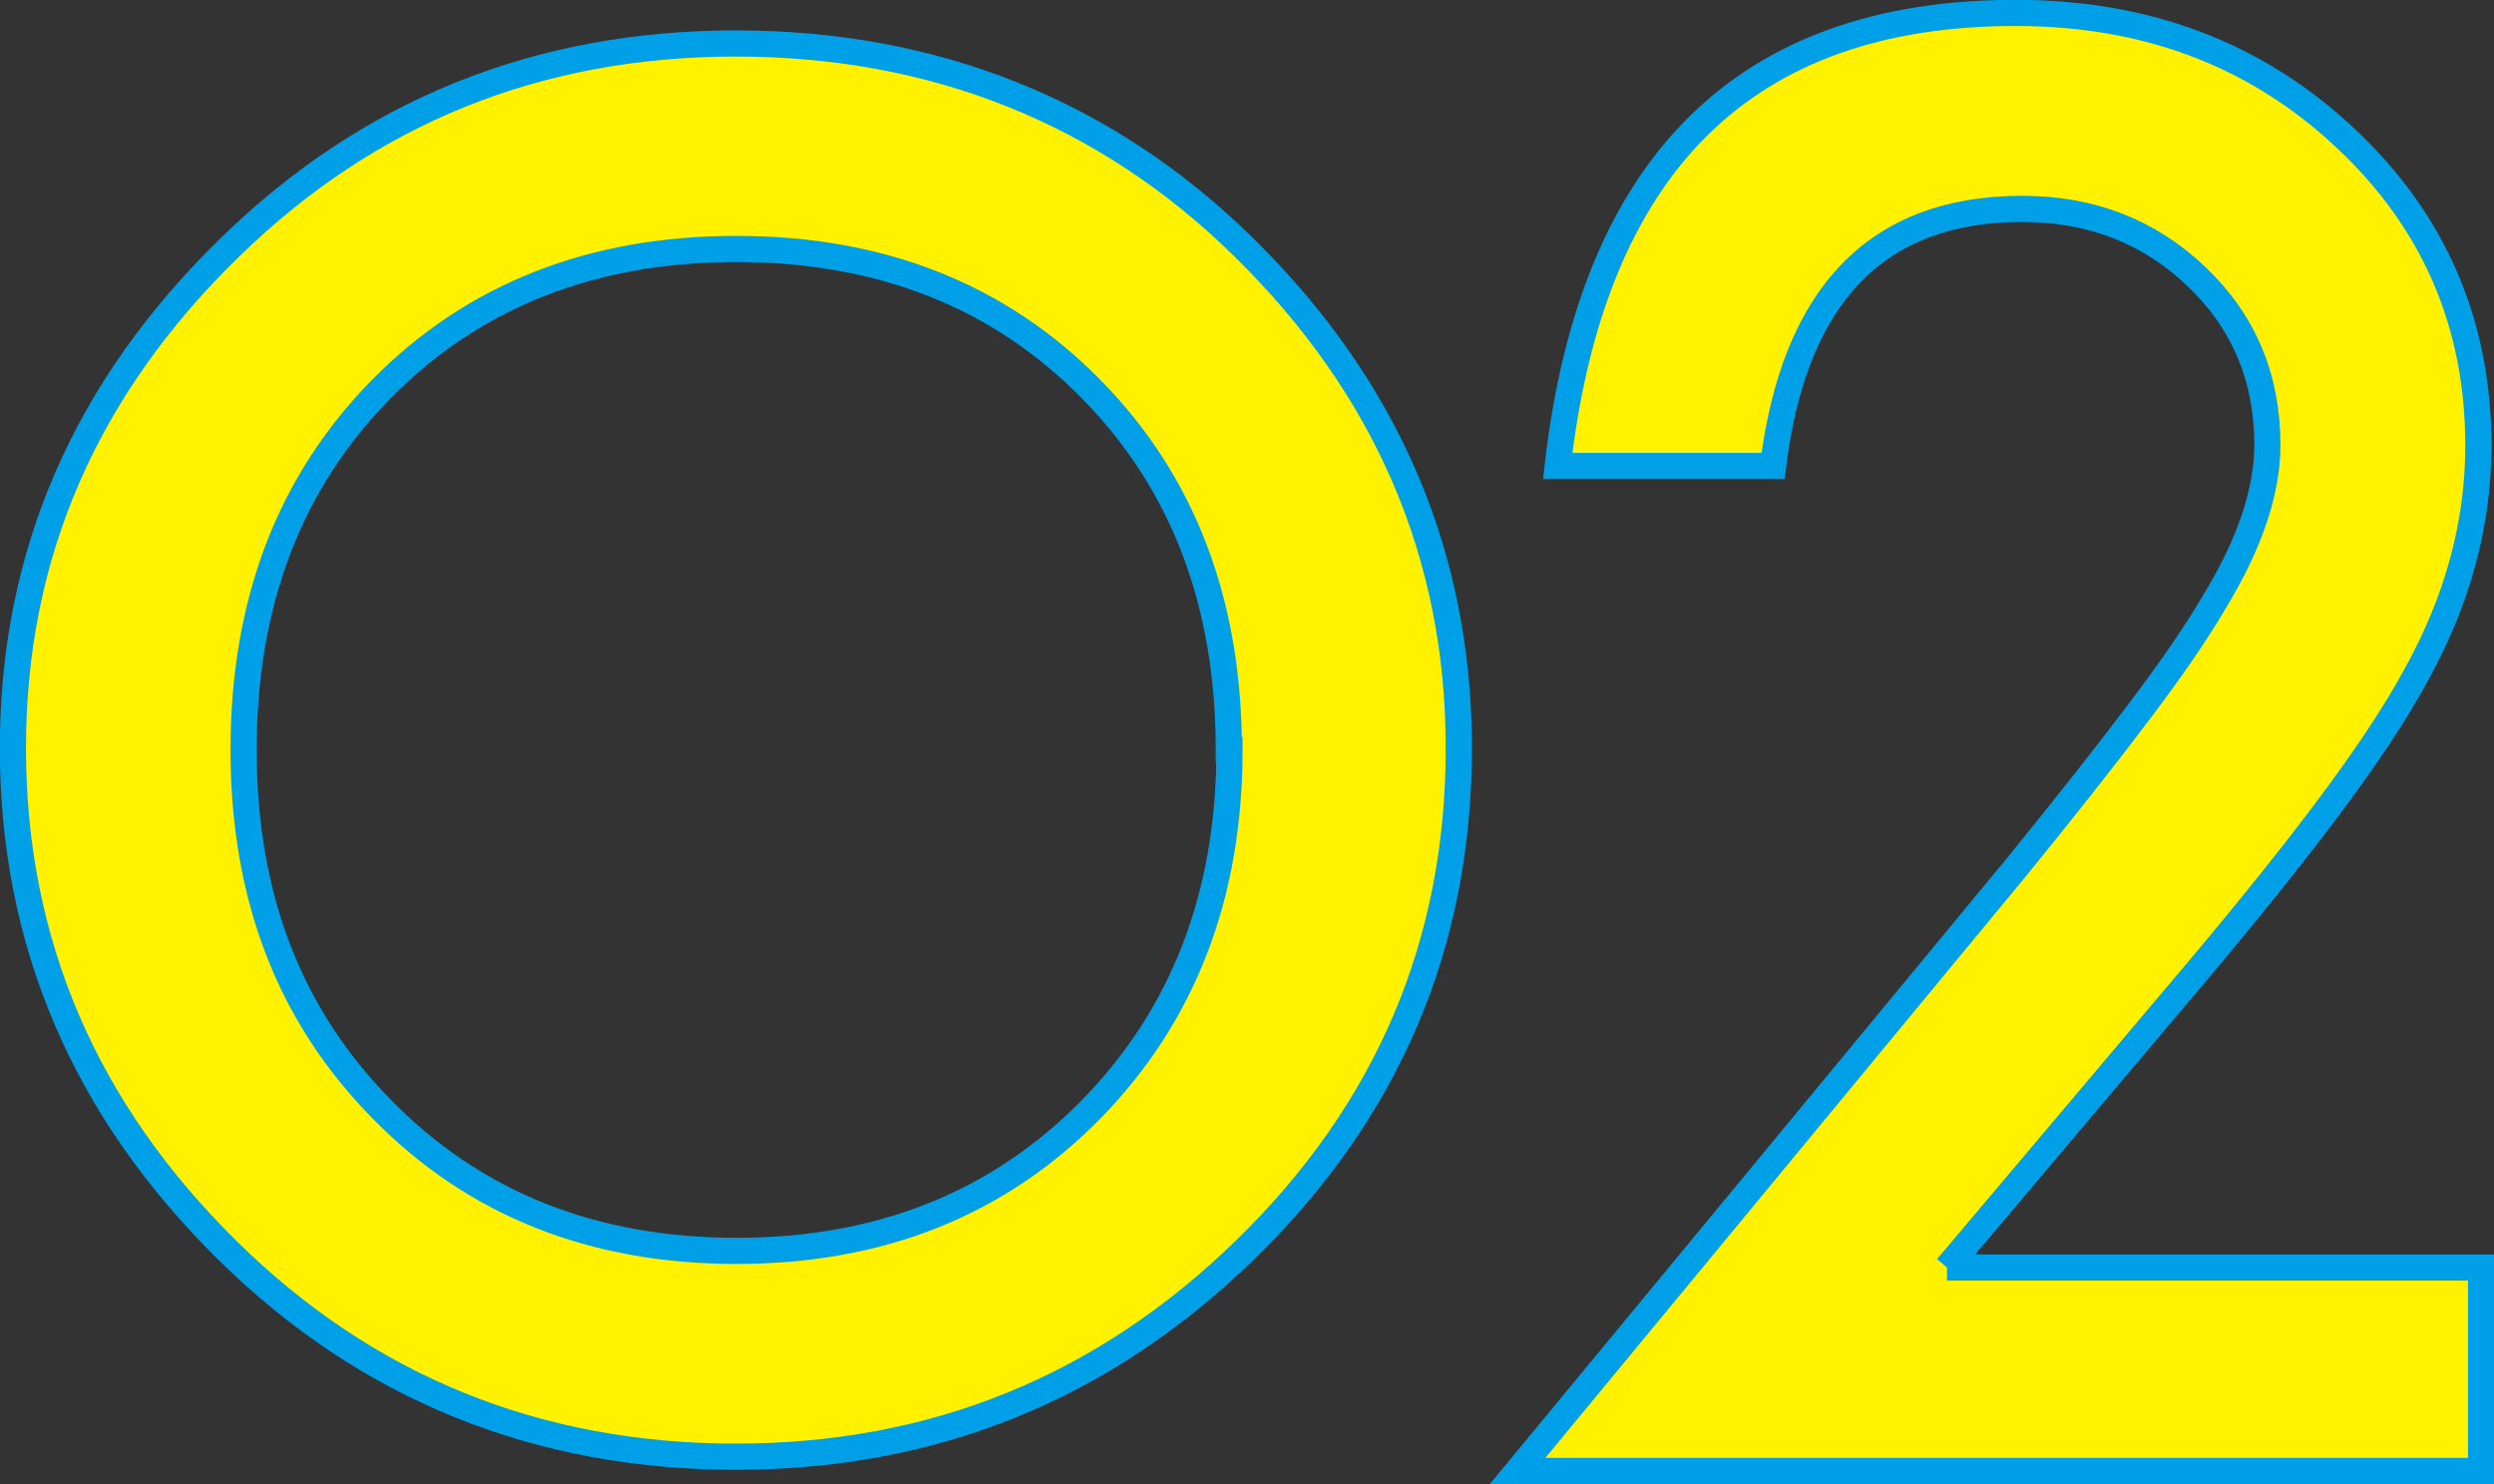
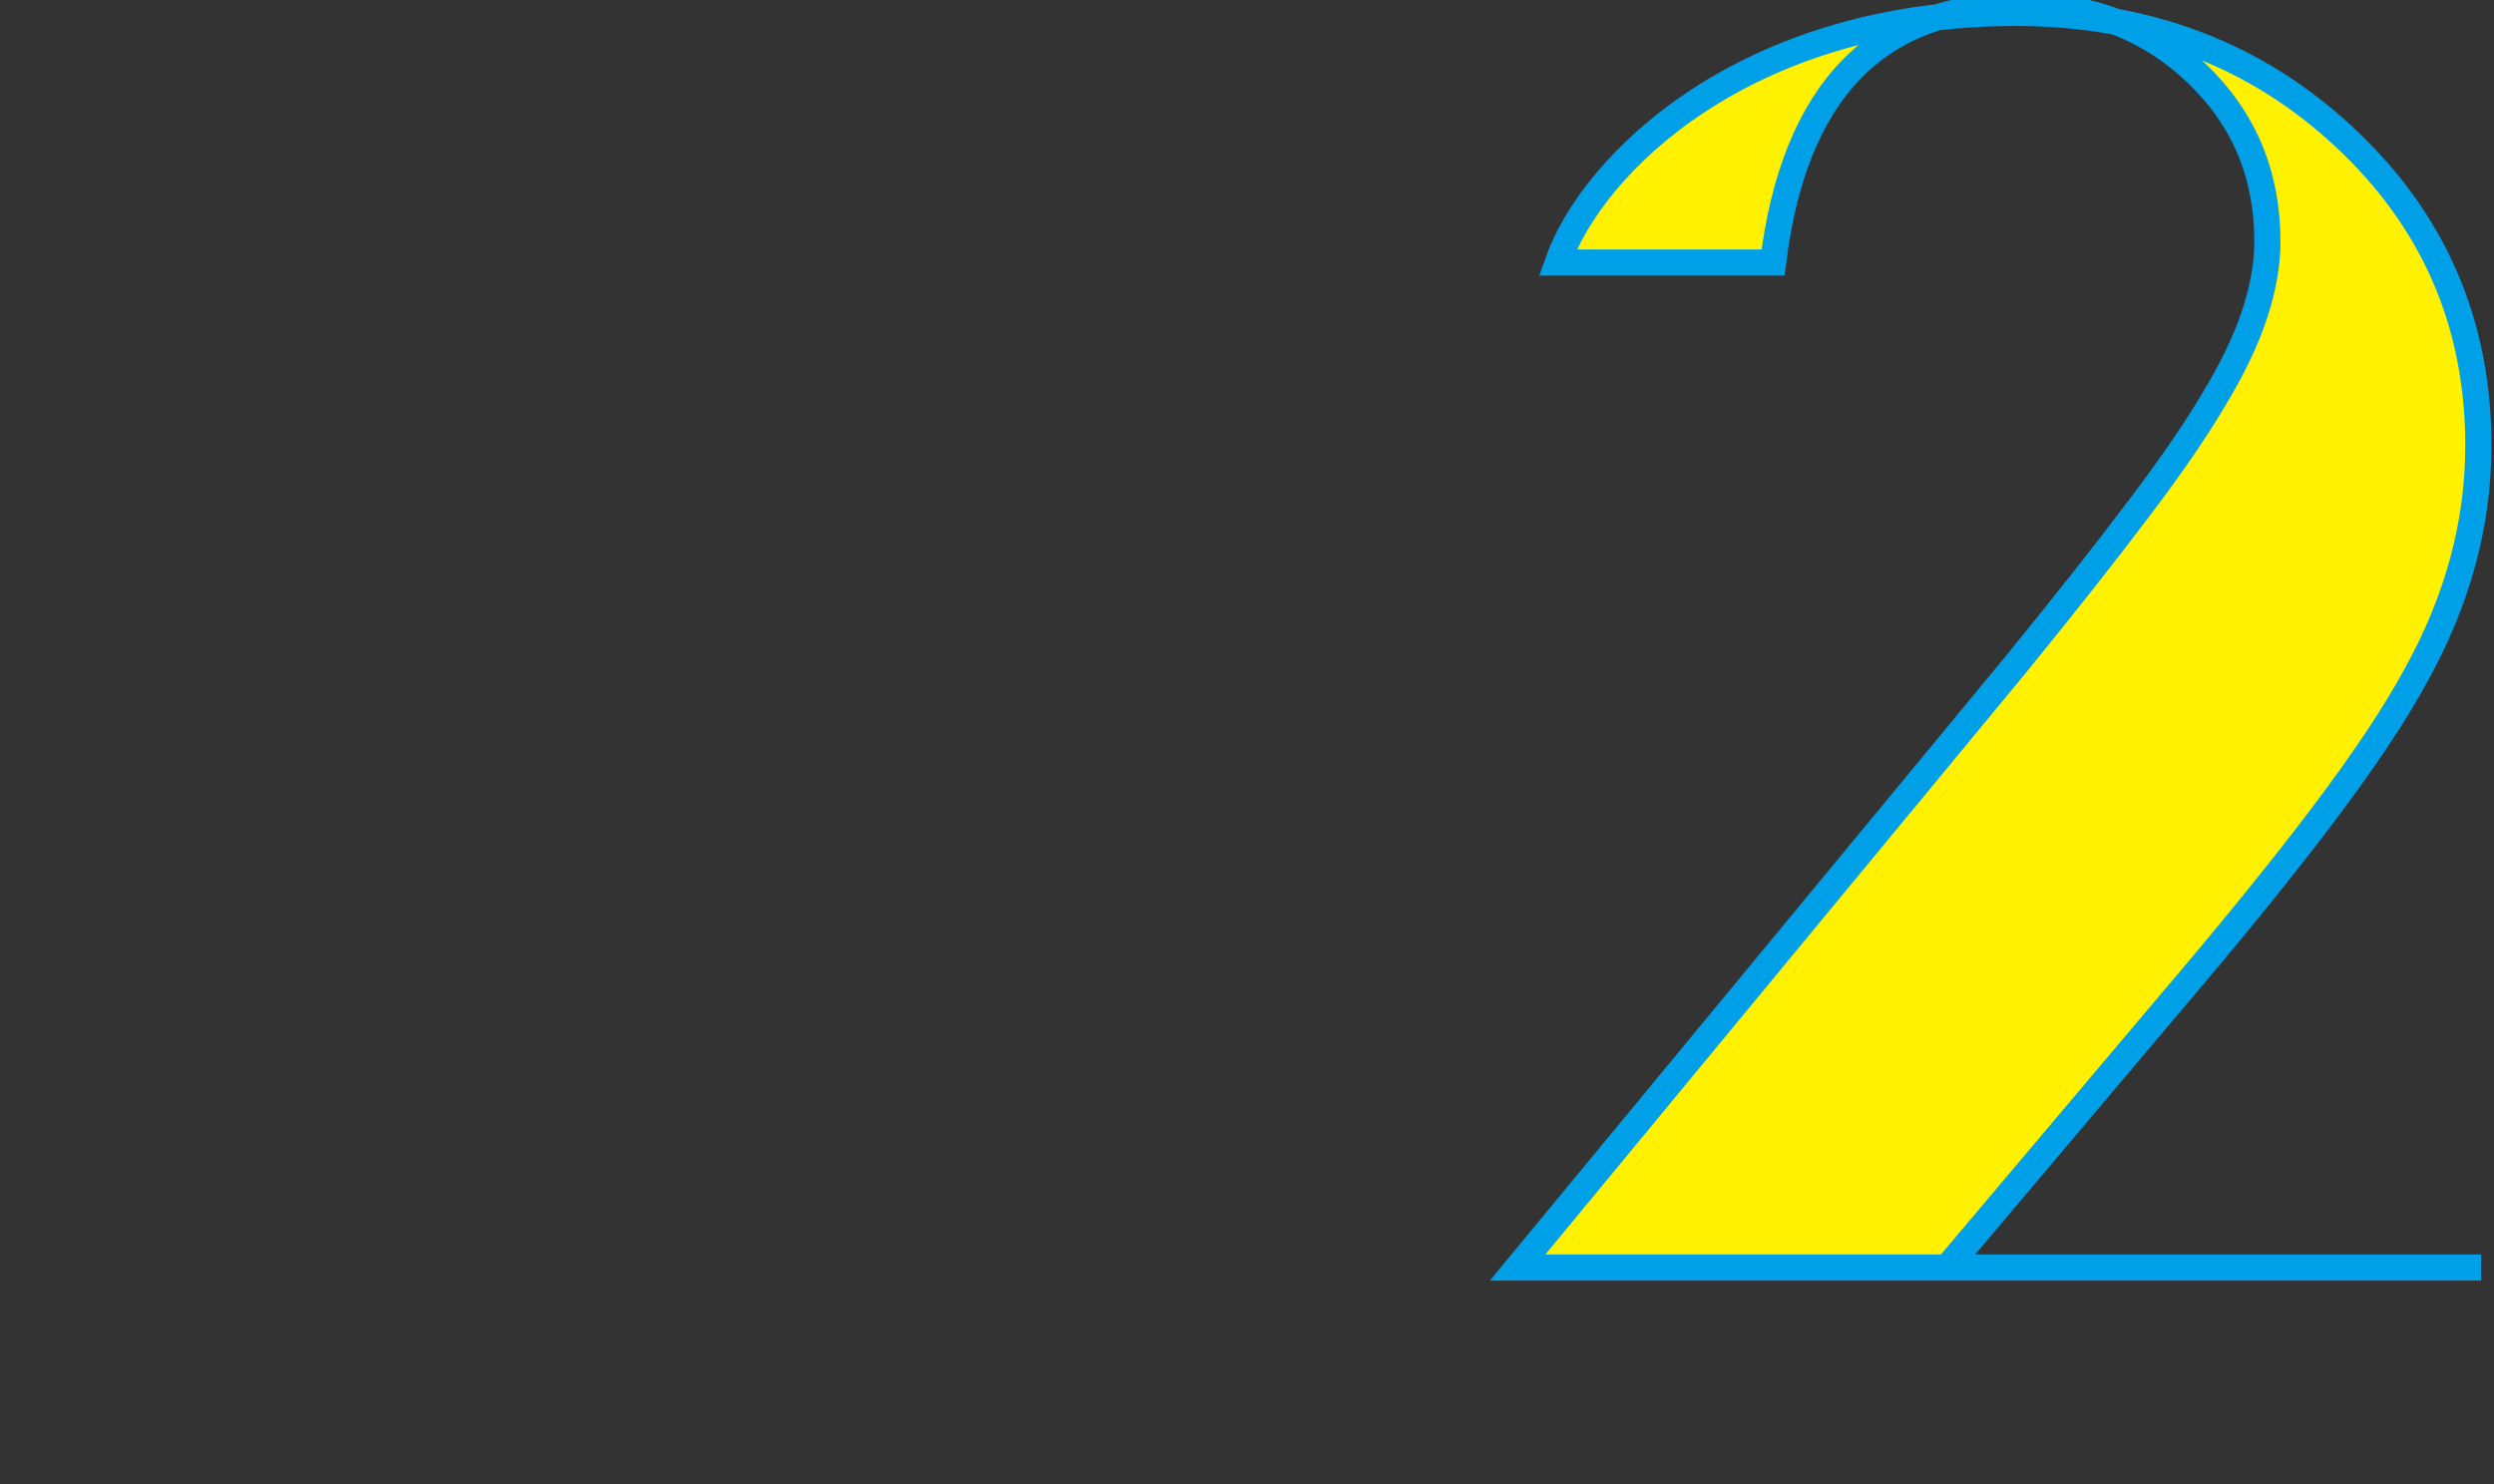
<svg xmlns="http://www.w3.org/2000/svg" id="_レイヤー_2" data-name="レイヤー 2" viewBox="0 0 73.41 43.7">
  <rect x="0" y="0" width="73.41" height="43.7" fill="#333333" stroke="none" />
  <defs>
    <style>
      .cls-1 {
        fill: #fff100;
        stroke: #00a0e9;
        stroke-miterlimit: 10;
        stroke-width: .77px;
      }
    </style>
  </defs>
  <g id="_レイヤー_1-2" data-name="レイヤー 1">
    <g>
-       <path class="cls-1" d="M42.94,22.03c0,5.76-2.09,10.67-6.27,14.75-4.18,4.08-9.18,6.11-15.01,6.11s-10.85-2.02-14.95-6.06C2.49,32.68.38,27.74.38,22.03S2.51,11.43,6.77,7.28C10.87,3.28,15.84,1.28,21.66,1.28s10.88,2,14.95,6c4.22,4.15,6.33,9.07,6.33,14.75ZM36.17,22.08c0-4.34-1.35-7.88-4.06-10.63-2.71-2.75-6.19-4.12-10.44-4.12s-7.74,1.38-10.44,4.12c-2.71,2.75-4.06,6.29-4.06,10.63s1.36,7.84,4.09,10.6c2.72,2.77,6.2,4.15,10.42,4.15s7.69-1.38,10.42-4.15c2.72-2.77,4.09-6.3,4.09-10.6Z" />
-       <path class="cls-1" d="M57.31,37.32h15.72v5.99h-28.36l14.66-17.75c1.44-1.77,2.65-3.3,3.62-4.59.98-1.29,1.72-2.38,2.23-3.25,1.04-1.71,1.56-3.25,1.56-4.62,0-1.97-.69-3.62-2.08-4.95-1.39-1.33-3.1-2-5.14-2-4.27,0-6.71,2.53-7.33,7.57h-6.34C46.87,4.83,51.36.38,59.33.38c3.85,0,7.07,1.22,9.68,3.66,2.62,2.44,3.94,5.47,3.94,9.08,0,2.3-.61,4.55-1.83,6.75-.62,1.15-1.53,2.51-2.72,4.09-1.19,1.58-2.7,3.44-4.53,5.59l-6.56,7.77Z" />
+       <path class="cls-1" d="M57.31,37.32h15.72h-28.36l14.66-17.75c1.44-1.77,2.65-3.3,3.62-4.59.98-1.29,1.72-2.38,2.23-3.25,1.04-1.71,1.56-3.25,1.56-4.62,0-1.97-.69-3.62-2.08-4.95-1.39-1.33-3.1-2-5.14-2-4.27,0-6.71,2.53-7.33,7.57h-6.34C46.87,4.83,51.36.38,59.33.38c3.85,0,7.07,1.22,9.68,3.66,2.62,2.44,3.94,5.47,3.94,9.08,0,2.3-.61,4.55-1.83,6.75-.62,1.15-1.53,2.51-2.72,4.09-1.19,1.58-2.7,3.44-4.53,5.59l-6.56,7.77Z" />
    </g>
  </g>
</svg>